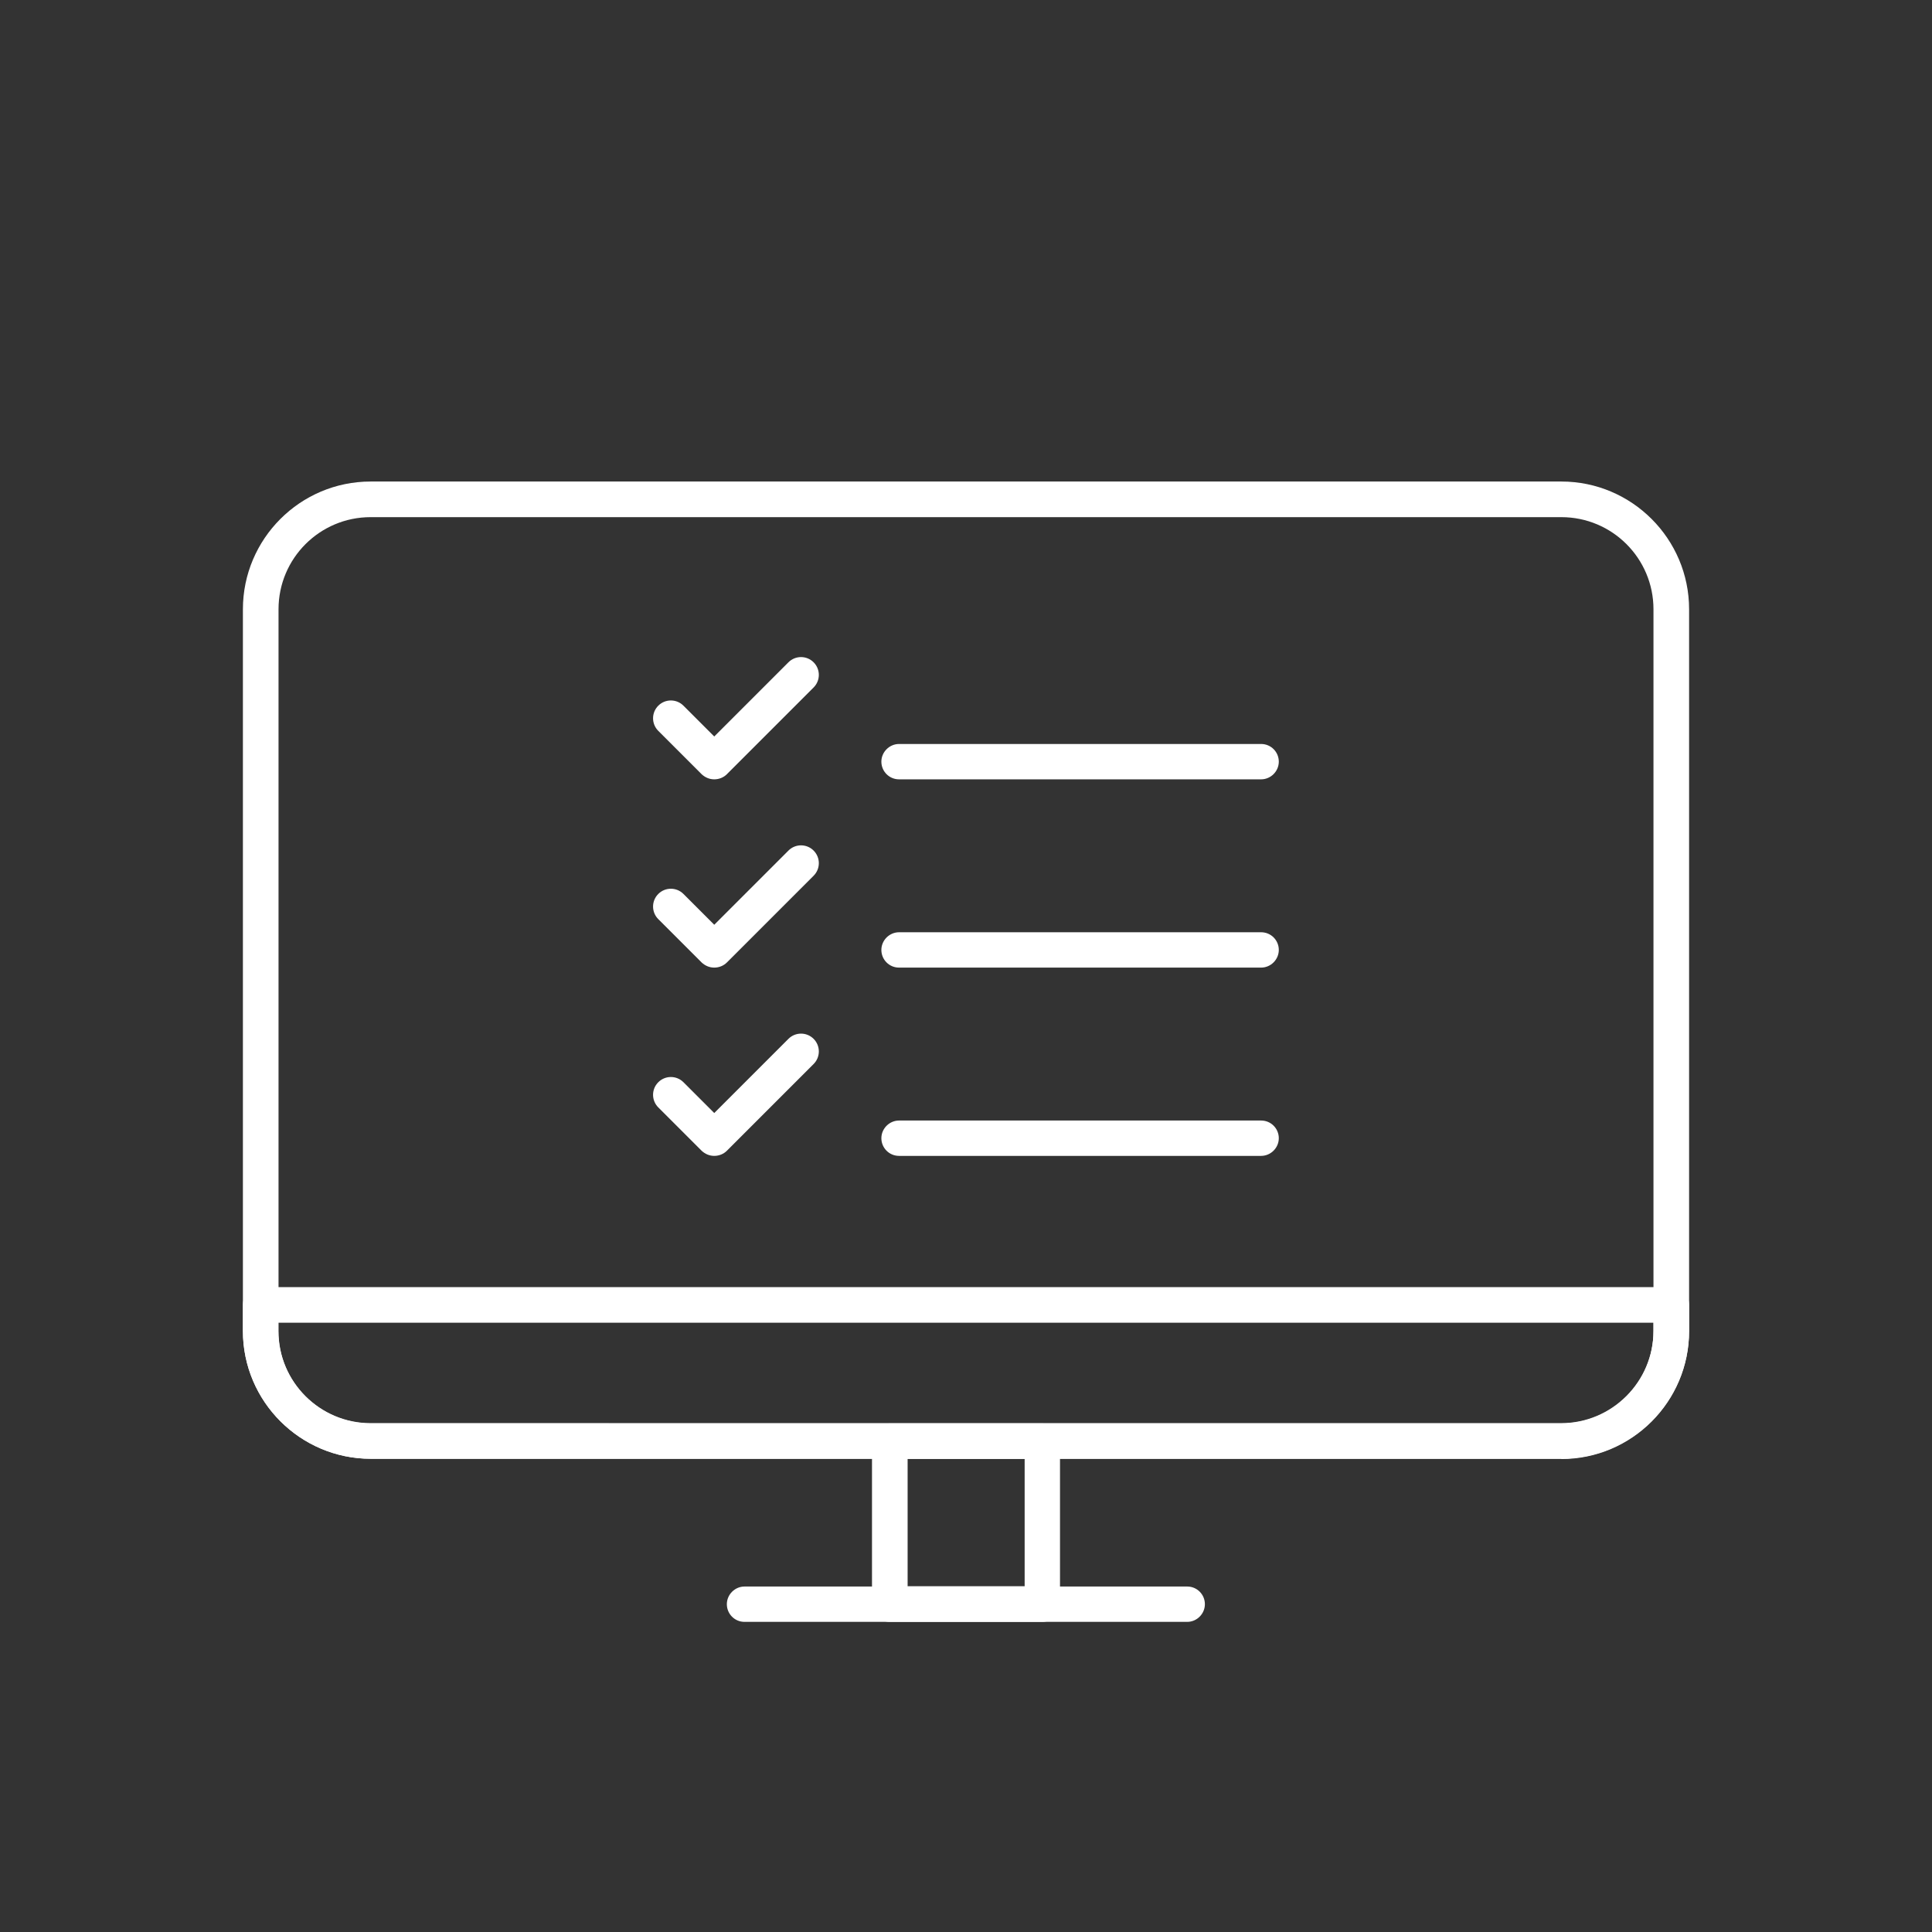
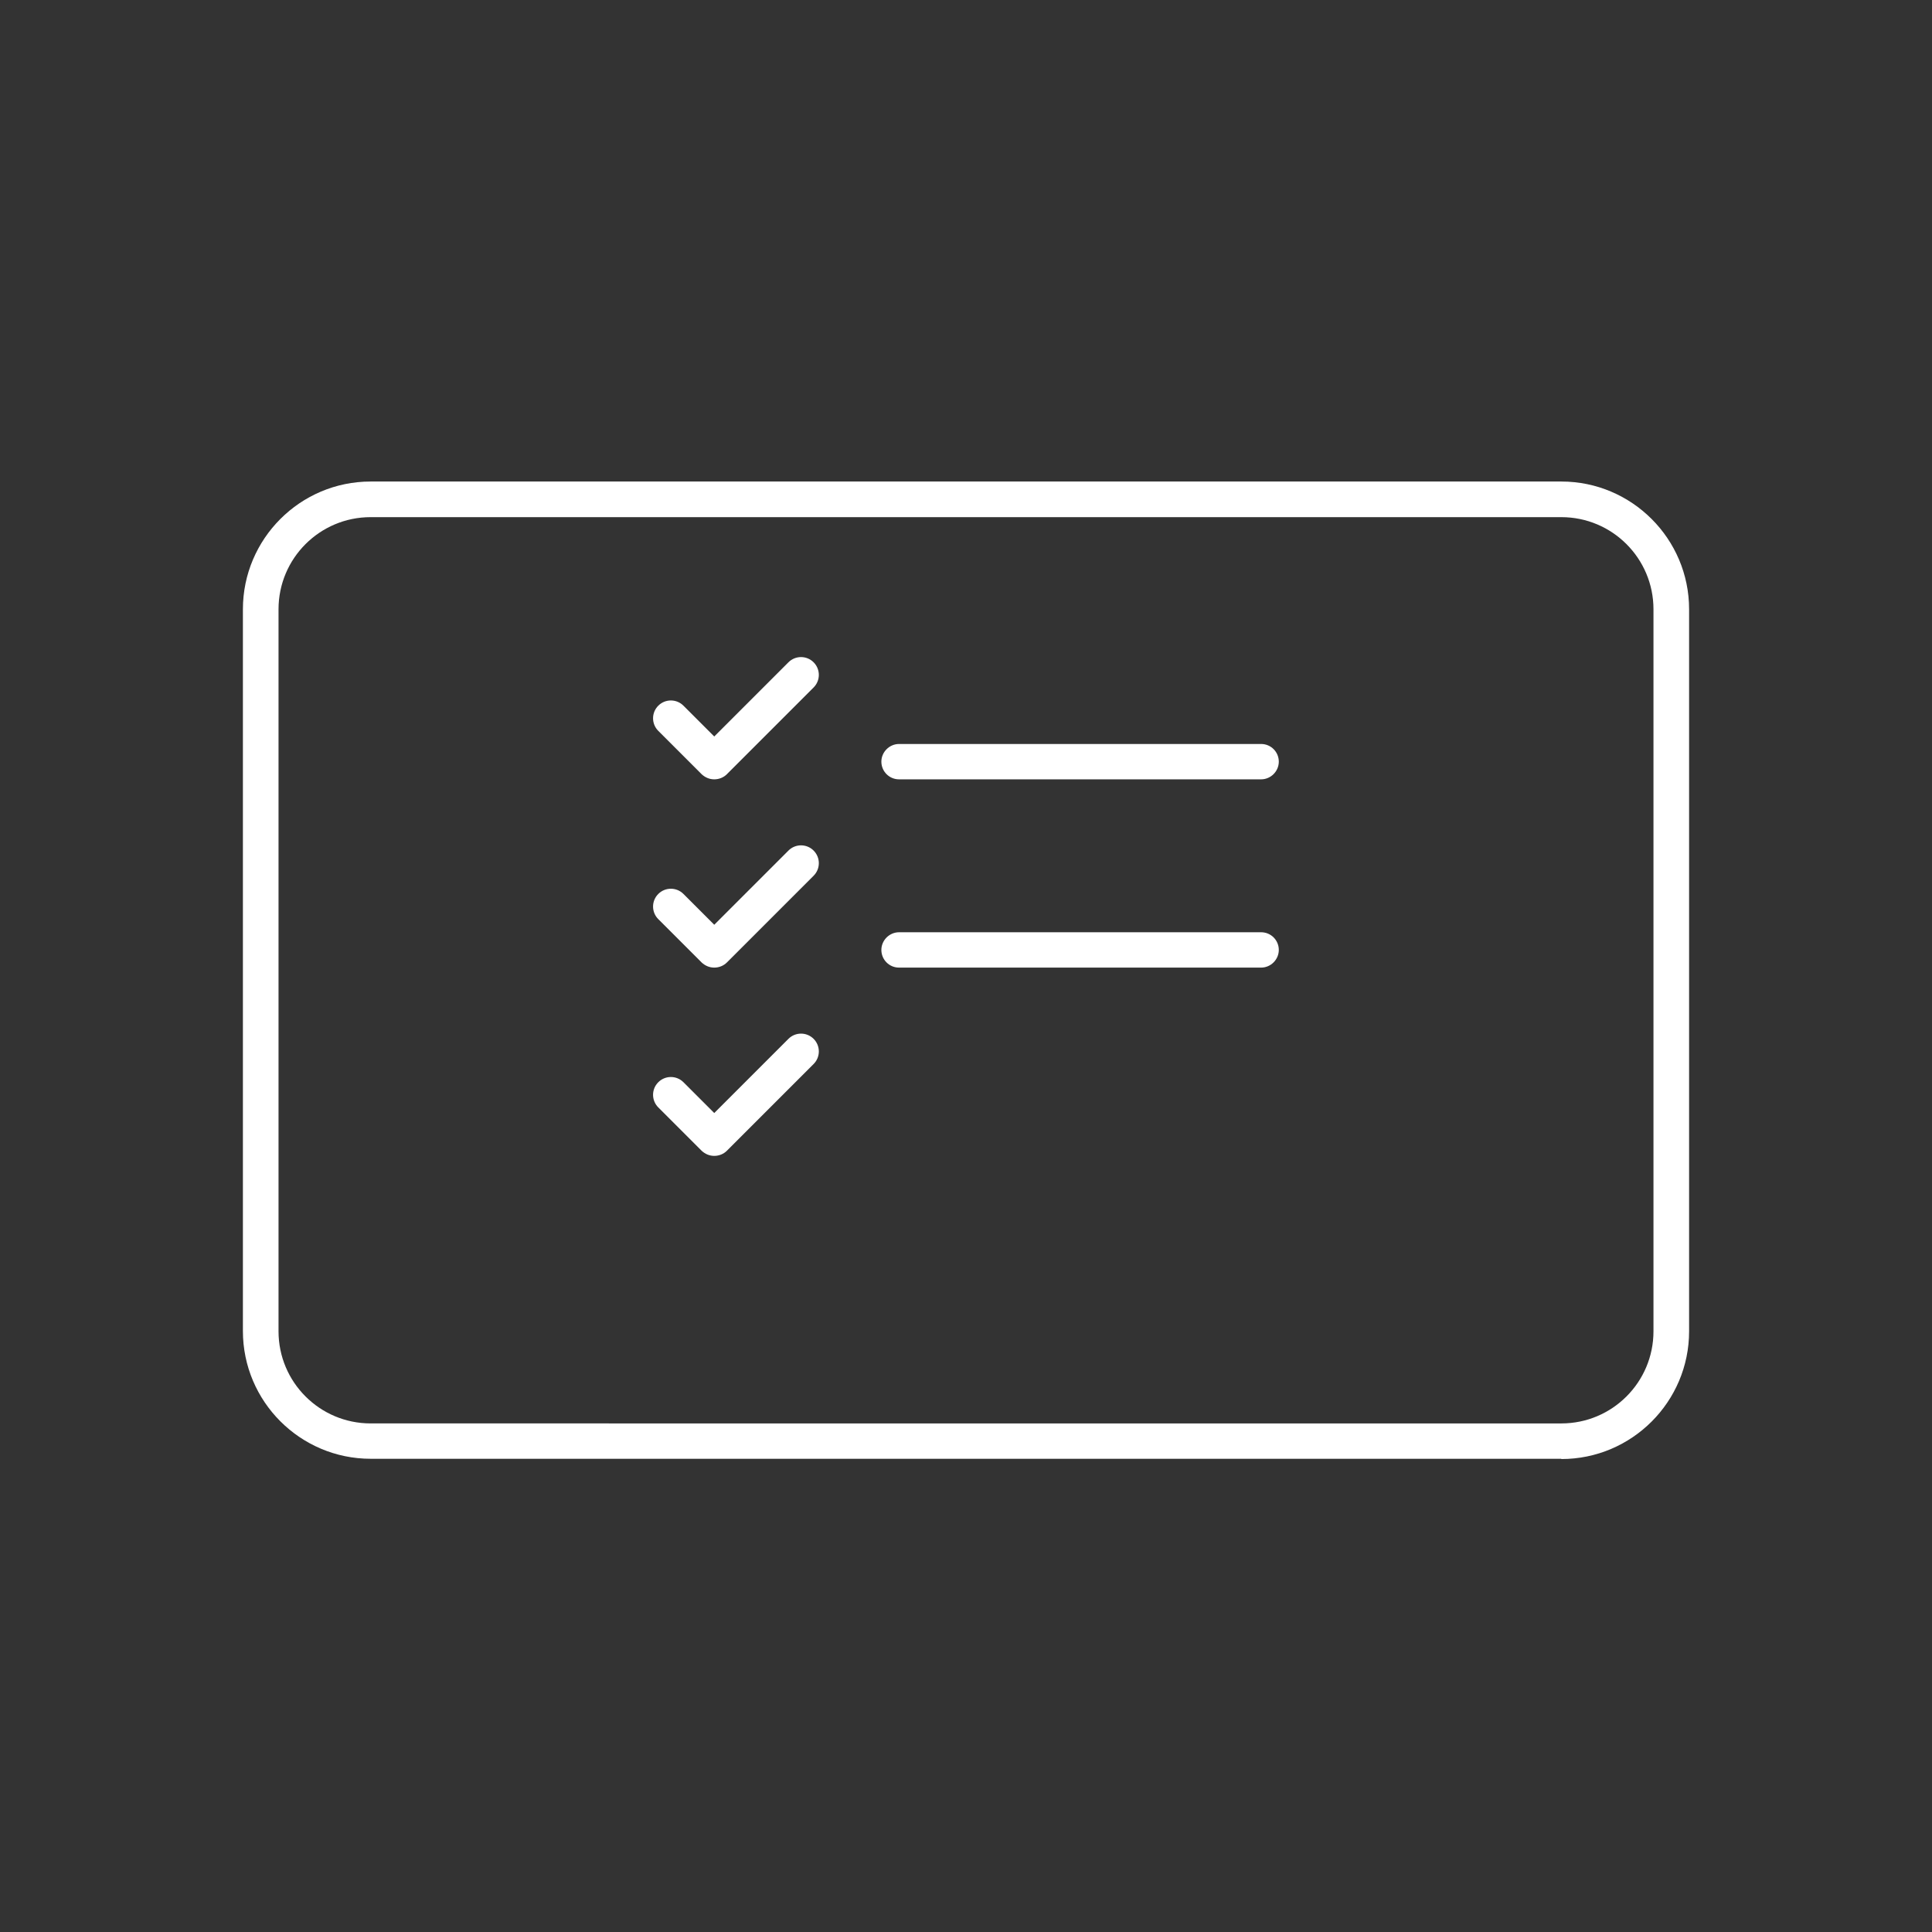
<svg xmlns="http://www.w3.org/2000/svg" viewBox="0 0 72.14 72.14">
  <rect x="0" y="0" width="72.14" height="72.14" fill="#333333" stroke="none" />
  <defs>
    <style>.d{fill:none;}.e{fill:#fff;}</style>
  </defs>
  <g id="a" />
  <g id="b">
    <g id="c">
      <g>
        <rect class="d" width="72.14" height="72.14" />
        <g>
          <g>
            <path class="e" d="M26.67,29.1c-.18,0-.34-.07-.47-.19l-1.62-1.62c-.26-.26-.26-.68,0-.94,.26-.26,.68-.26,.94,0l1.15,1.15,2.77-2.77c.26-.26,.68-.26,.94,0,.26,.26,.26,.68,0,.94l-3.24,3.24c-.12,.12-.29,.19-.47,.19Z" />
            <path class="e" d="M47.09,29.1h-13.52c-.37,0-.66-.3-.66-.66s.3-.66,.66-.66h13.52c.37,0,.66,.3,.66,.66s-.3,.66-.66,.66Z" />
          </g>
          <g>
            <path class="e" d="M26.67,36.13c-.18,0-.34-.07-.47-.19l-1.62-1.62c-.26-.26-.26-.68,0-.94,.26-.26,.68-.26,.94,0l1.15,1.15,2.77-2.77c.26-.26,.68-.26,.94,0,.26,.26,.26,.68,0,.94l-3.24,3.24c-.12,.12-.29,.19-.47,.19Z" />
            <path class="e" d="M47.09,36.13h-13.52c-.37,0-.66-.3-.66-.66s.3-.66,.66-.66h13.52c.37,0,.66,.3,.66,.66s-.3,.66-.66,.66Z" />
          </g>
          <g>
            <path class="e" d="M26.67,43.16c-.18,0-.34-.07-.47-.19l-1.62-1.62c-.26-.26-.26-.68,0-.94,.26-.26,.68-.26,.94,0l1.15,1.15,2.77-2.77c.26-.26,.68-.26,.94,0,.26,.26,.26,.68,0,.94l-3.24,3.24c-.12,.12-.29,.19-.47,.19Z" />
-             <path class="e" d="M47.09,43.16h-13.52c-.37,0-.66-.3-.66-.66s.3-.66,.66-.66h13.52c.37,0,.66,.3,.66,.66s-.3,.66-.66,.66Z" />
          </g>
        </g>
        <g>
          <path class="e" d="M58.3,54.47H13.84c-2.63,0-4.77-2.14-4.77-4.77V22.75c0-2.63,2.14-4.77,4.77-4.77H58.3c2.63,0,4.77,2.14,4.77,4.77v26.96c0,2.63-2.14,4.77-4.77,4.77ZM13.84,19.31c-1.9,0-3.44,1.54-3.44,3.44v26.96c0,1.9,1.54,3.44,3.44,3.44H58.3c1.9,0,3.44-1.54,3.44-3.44V22.75c0-1.9-1.54-3.44-3.44-3.44H13.84Z" />
-           <path class="e" d="M58.29,54.47H13.85c-2.63,0-4.78-2.14-4.78-4.78v-.97c0-.37,.3-.66,.66-.66H62.41c.37,0,.66,.3,.66,.66v.97c0,2.63-2.14,4.78-4.78,4.78Zm-47.9-5.08v.3c0,1.9,1.55,3.45,3.45,3.45H58.29c1.9,0,3.45-1.55,3.45-3.45v-.3H10.4Z" />
-           <path class="e" d="M38.92,60.56h-5.7c-.37,0-.66-.3-.66-.66v-6.09c0-.37,.3-.66,.66-.66h5.7c.37,0,.66,.3,.66,.66v6.09c0,.37-.3,.66-.66,.66Zm-5.03-1.33h4.37v-4.76h-4.37v4.76Z" />
-           <path class="e" d="M44.34,60.56H27.8c-.37,0-.66-.3-.66-.66s.3-.66,.66-.66h16.53c.37,0,.66,.3,.66,.66s-.3,.66-.66,.66Z" />
        </g>
      </g>
    </g>
  </g>
</svg>